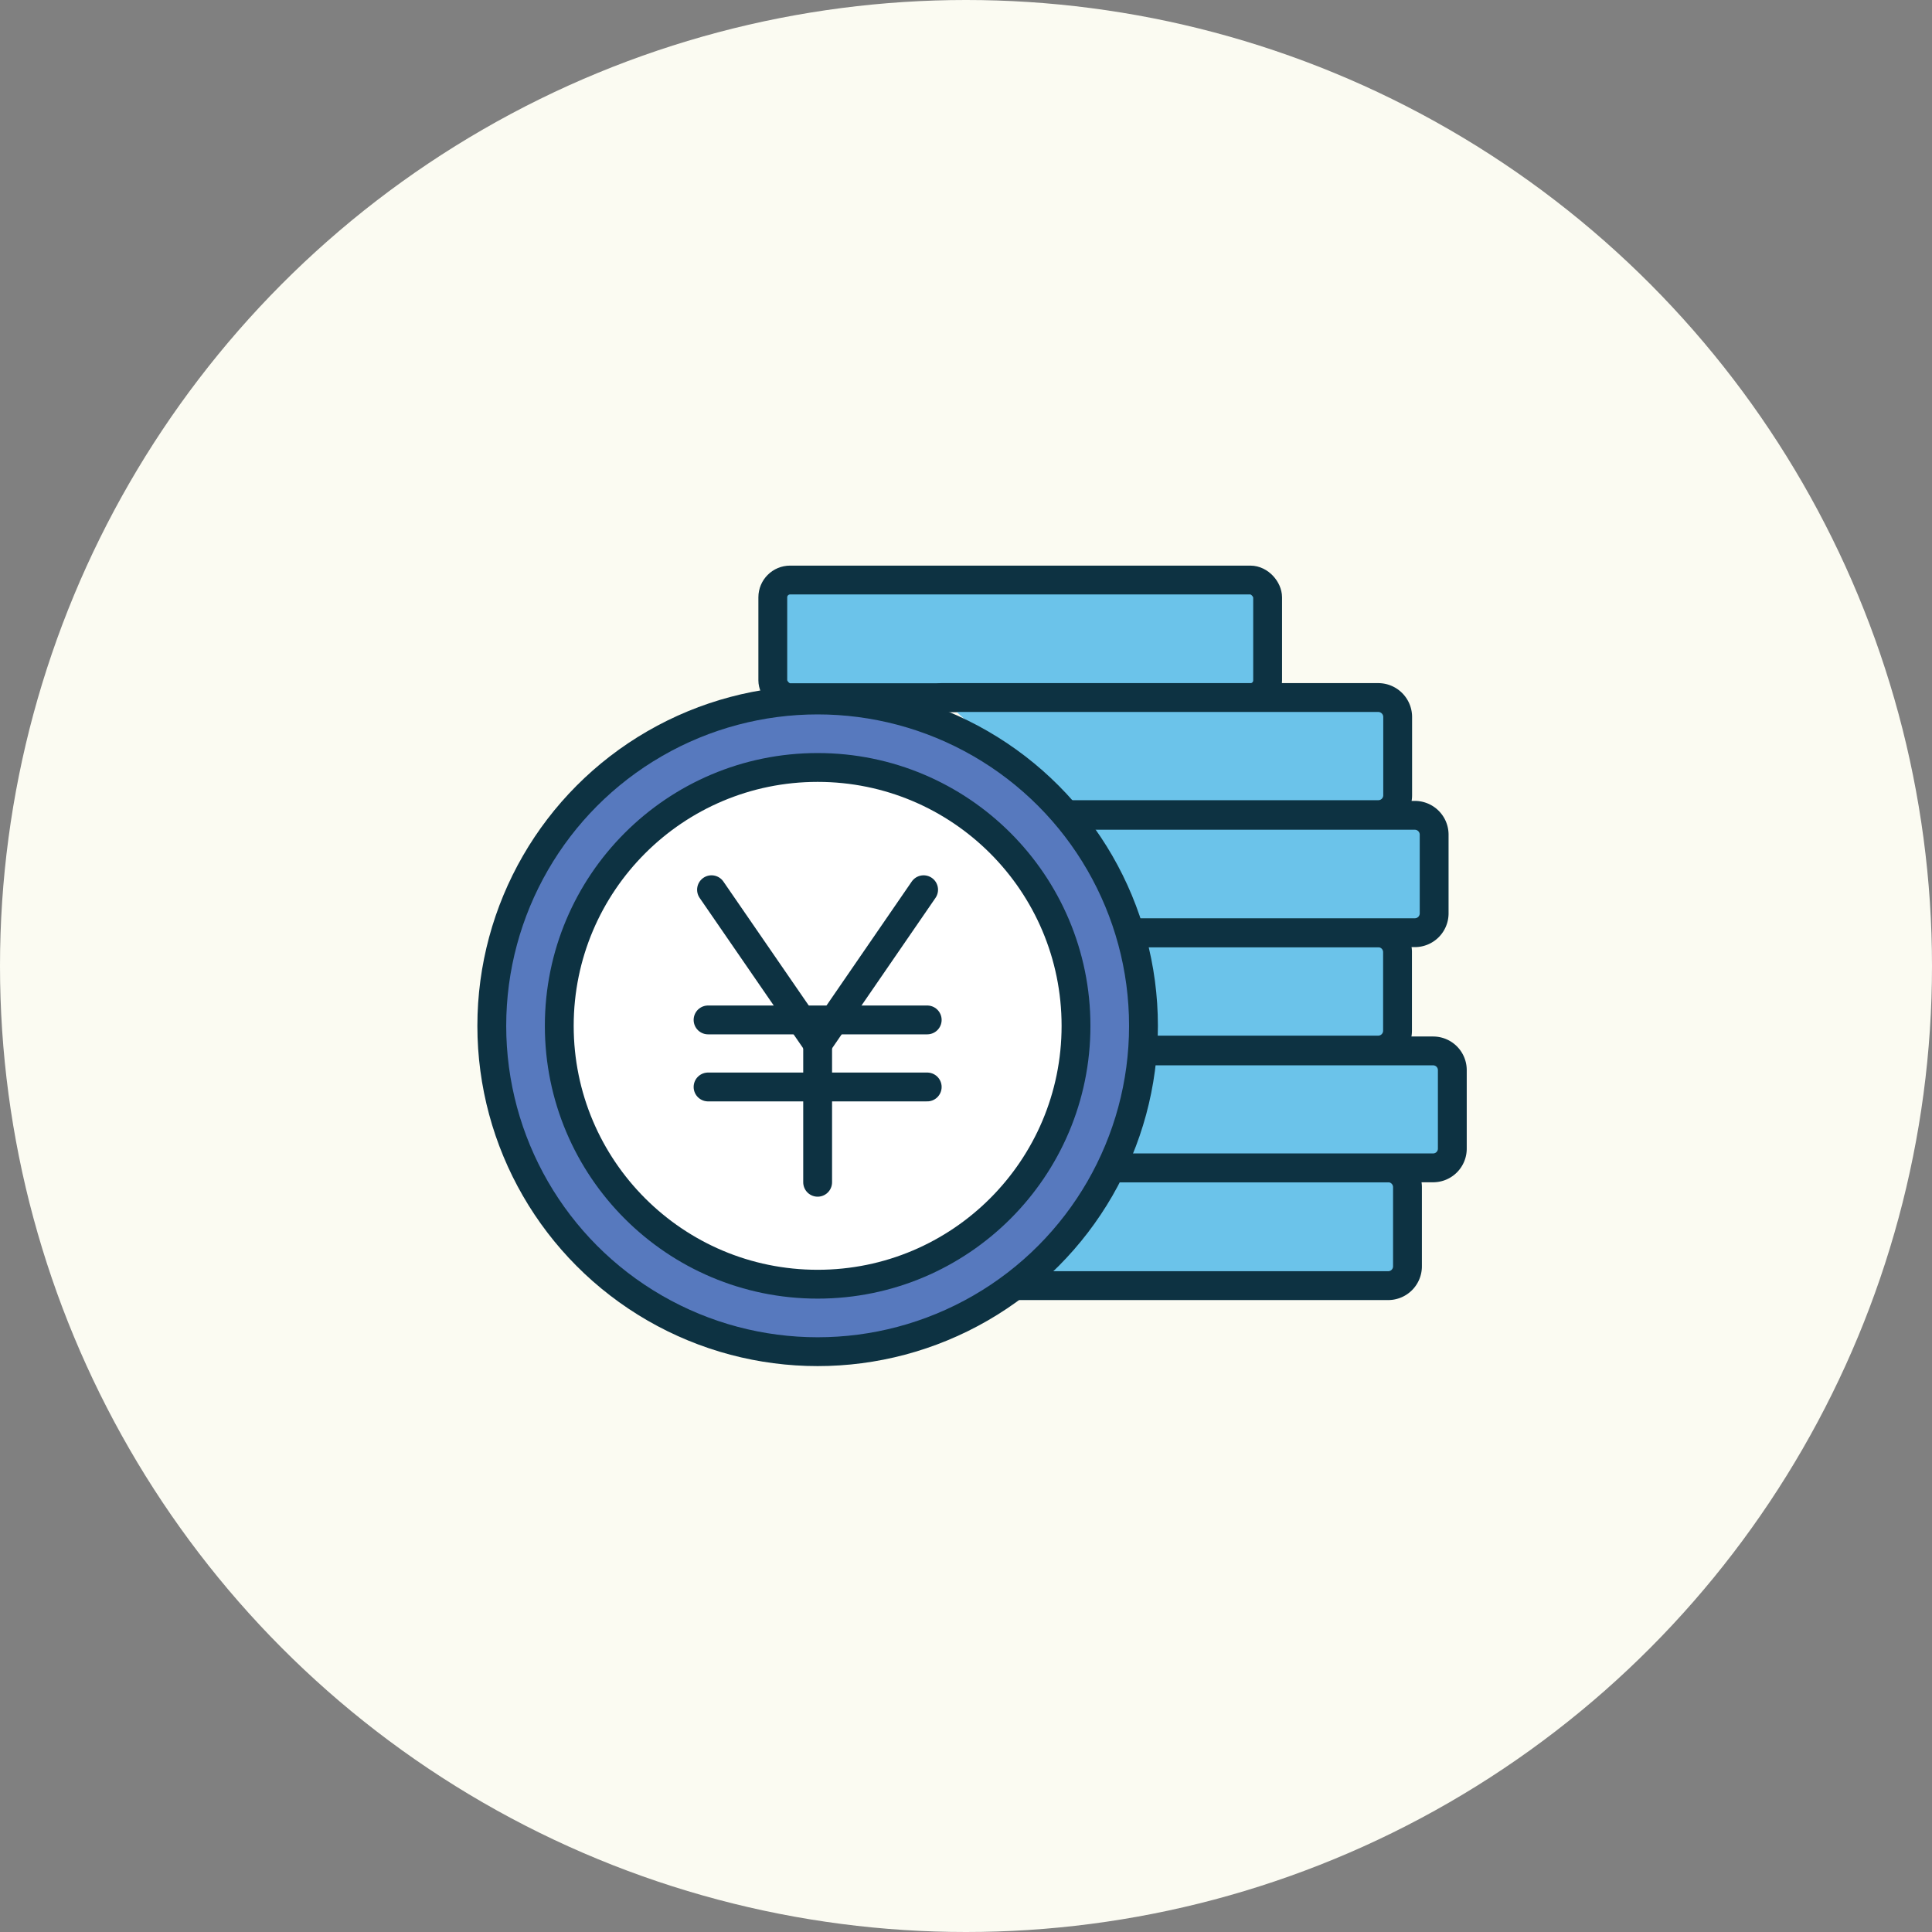
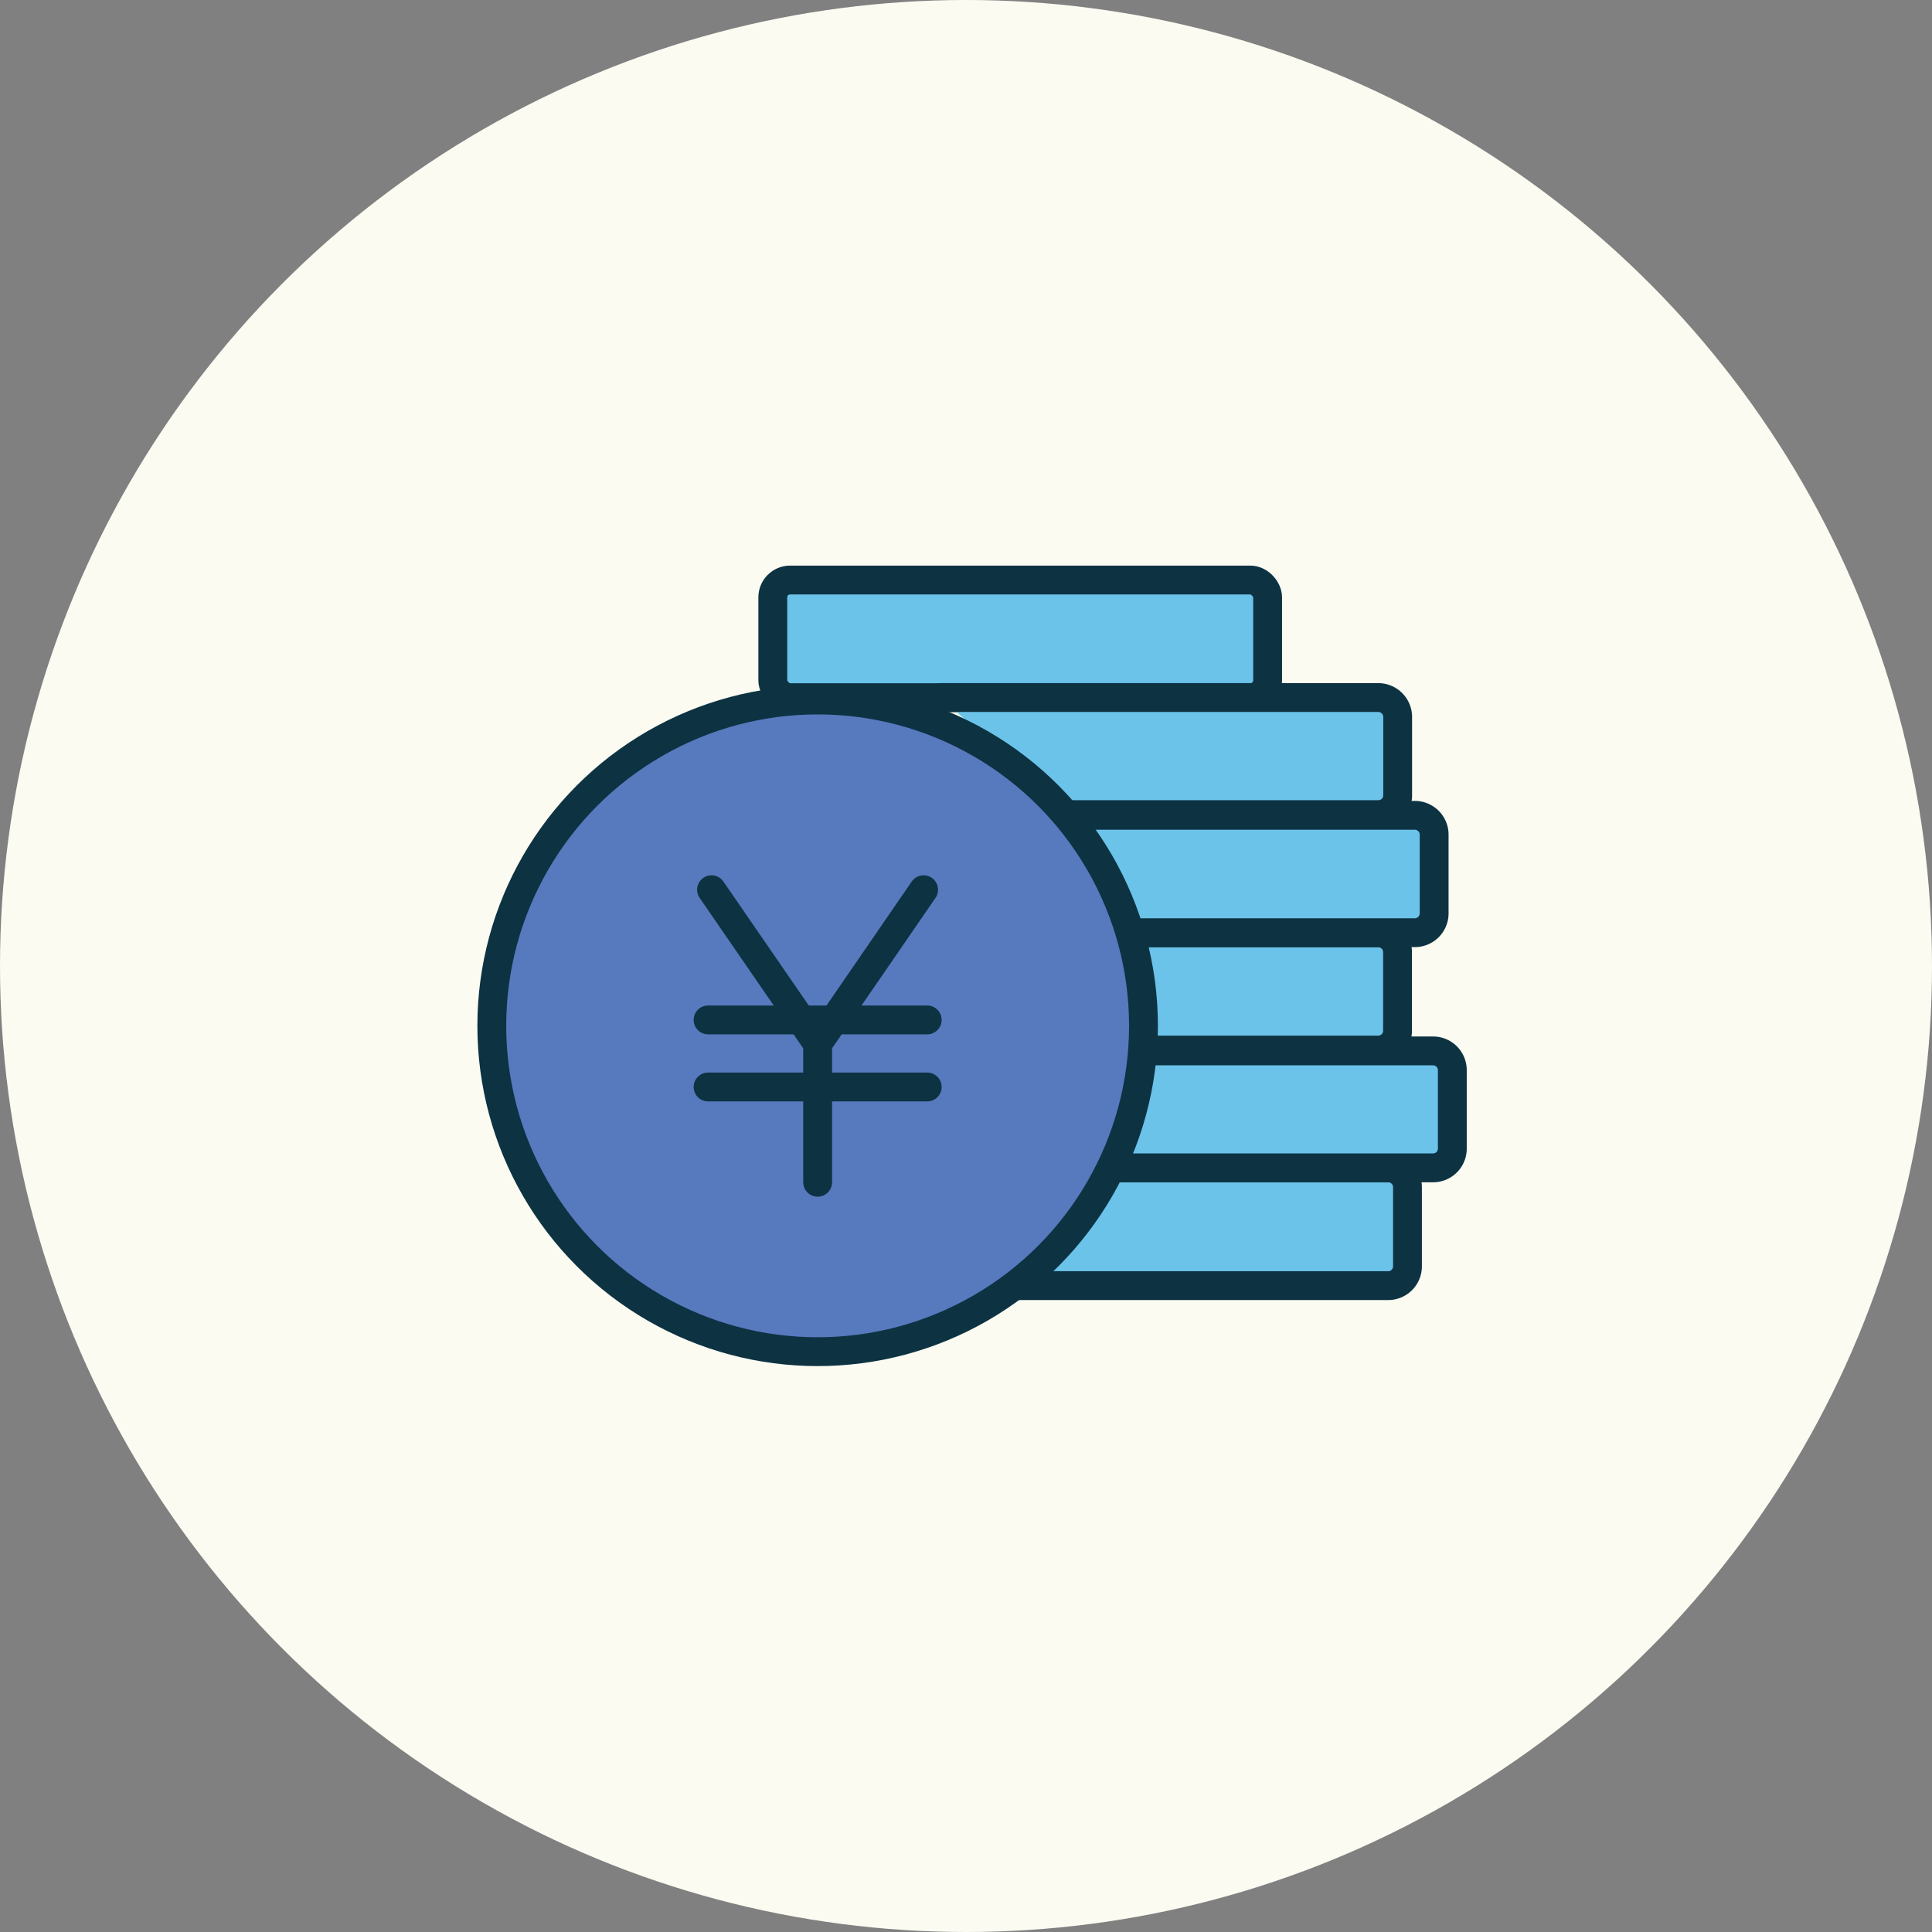
<svg xmlns="http://www.w3.org/2000/svg" width="134" height="134" viewBox="0 0 134 134">
  <rect x="0" y="0" width="134" height="134" fill="#808080" stroke="none" />
  <defs>
    <style>.cls-1{fill:#fbfbf2;}.cls-2{fill:#6bc3ea;}.cls-2,.cls-3,.cls-4,.cls-5{stroke:#0d3242;stroke-linecap:round;stroke-linejoin:round;stroke-width:2px;}.cls-3{fill:#5779be;}.cls-4{fill:#fff;}.cls-5{fill:none;}</style>
  </defs>
  <g id="navigation_03">
    <circle id="path" class="cls-1" cx="67" cy="67" r="67" />
    <g id="group">
      <rect id="path-2" data-name="path" class="cls-2" x="53.6" y="40.23" width="34.32" height="8.16" rx="1.2" />
      <path id="path-3" data-name="path" class="cls-2" d="M77,81H96.29a1.34,1.34,0,0,1,1.33,1.34h0v5.48a1.34,1.34,0,0,1-1.32,1.35h-26" />
      <path id="path-4" data-name="path" class="cls-2" d="M77,81H99.39a1.33,1.33,0,0,0,1.34-1.33V74.22a1.33,1.33,0,0,0-1.33-1.33H79.33" />
      <path id="path-5" data-name="path" class="cls-2" d="M79,64.7H95.6A1.34,1.34,0,0,1,96.93,66h0v5.48a1.34,1.34,0,0,1-1.32,1.35H79.31" />
      <path id="path-6" data-name="path" class="cls-2" d="M74.8,56.55H98.12a1.34,1.34,0,0,1,1.35,1.32h0v5.49a1.34,1.34,0,0,1-1.34,1.33H76.3" />
      <path id="path-7" data-name="path" class="cls-2" d="M65.28,48.38H95.6a1.35,1.35,0,0,1,1.34,1.34v5.44a1.34,1.34,0,0,1-1.33,1.34H74" />
      <circle id="path-8" data-name="path" class="cls-3" cx="56.71" cy="71.15" r="22.6" />
-       <circle id="path-9" data-name="path" class="cls-4" cx="56.71" cy="71.15" r="17.92" />
      <path id="path-10" data-name="path" class="cls-5" d="M64.06,61.71,56.71,72.4,49.35,61.71" />
      <path id="path-11" data-name="path" class="cls-5" d="M49.11,70.74h15.2" />
      <path id="path-12" data-name="path" class="cls-5" d="M49.11,75.39h15.2" />
      <path id="path-13" data-name="path" class="cls-5" d="M56.71,72.4V82" />
    </g>
  </g>
</svg>